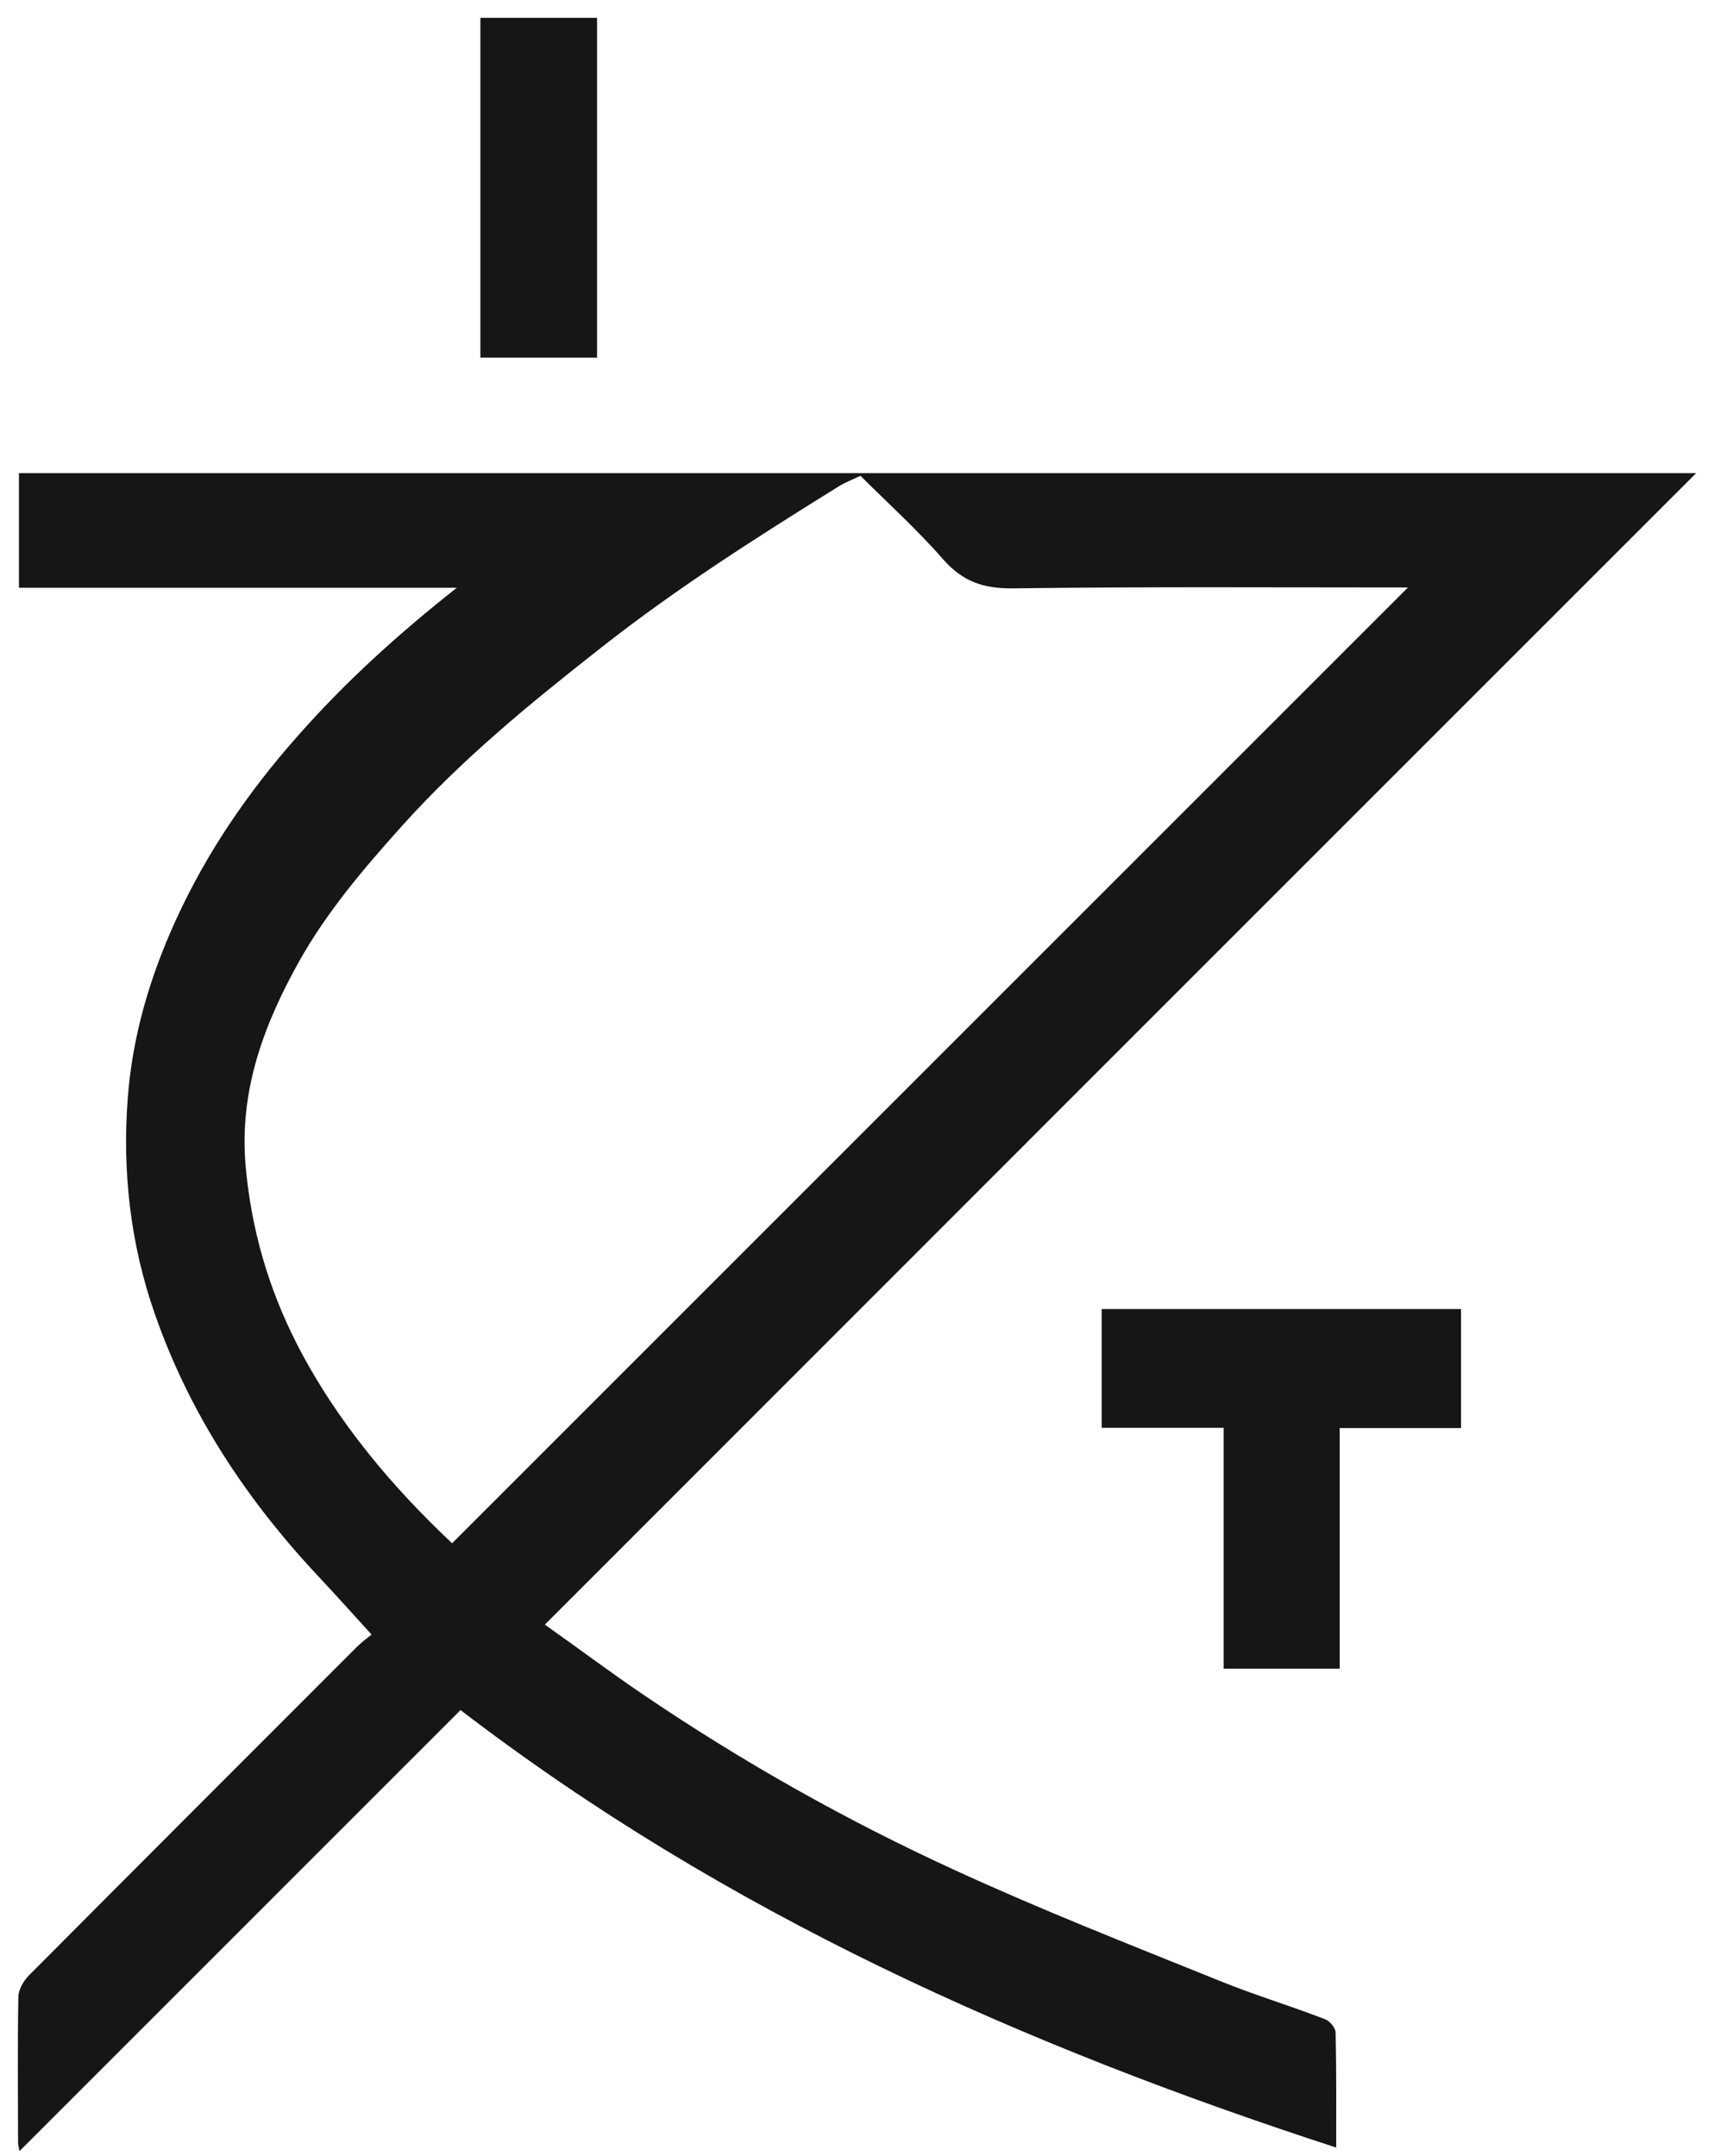
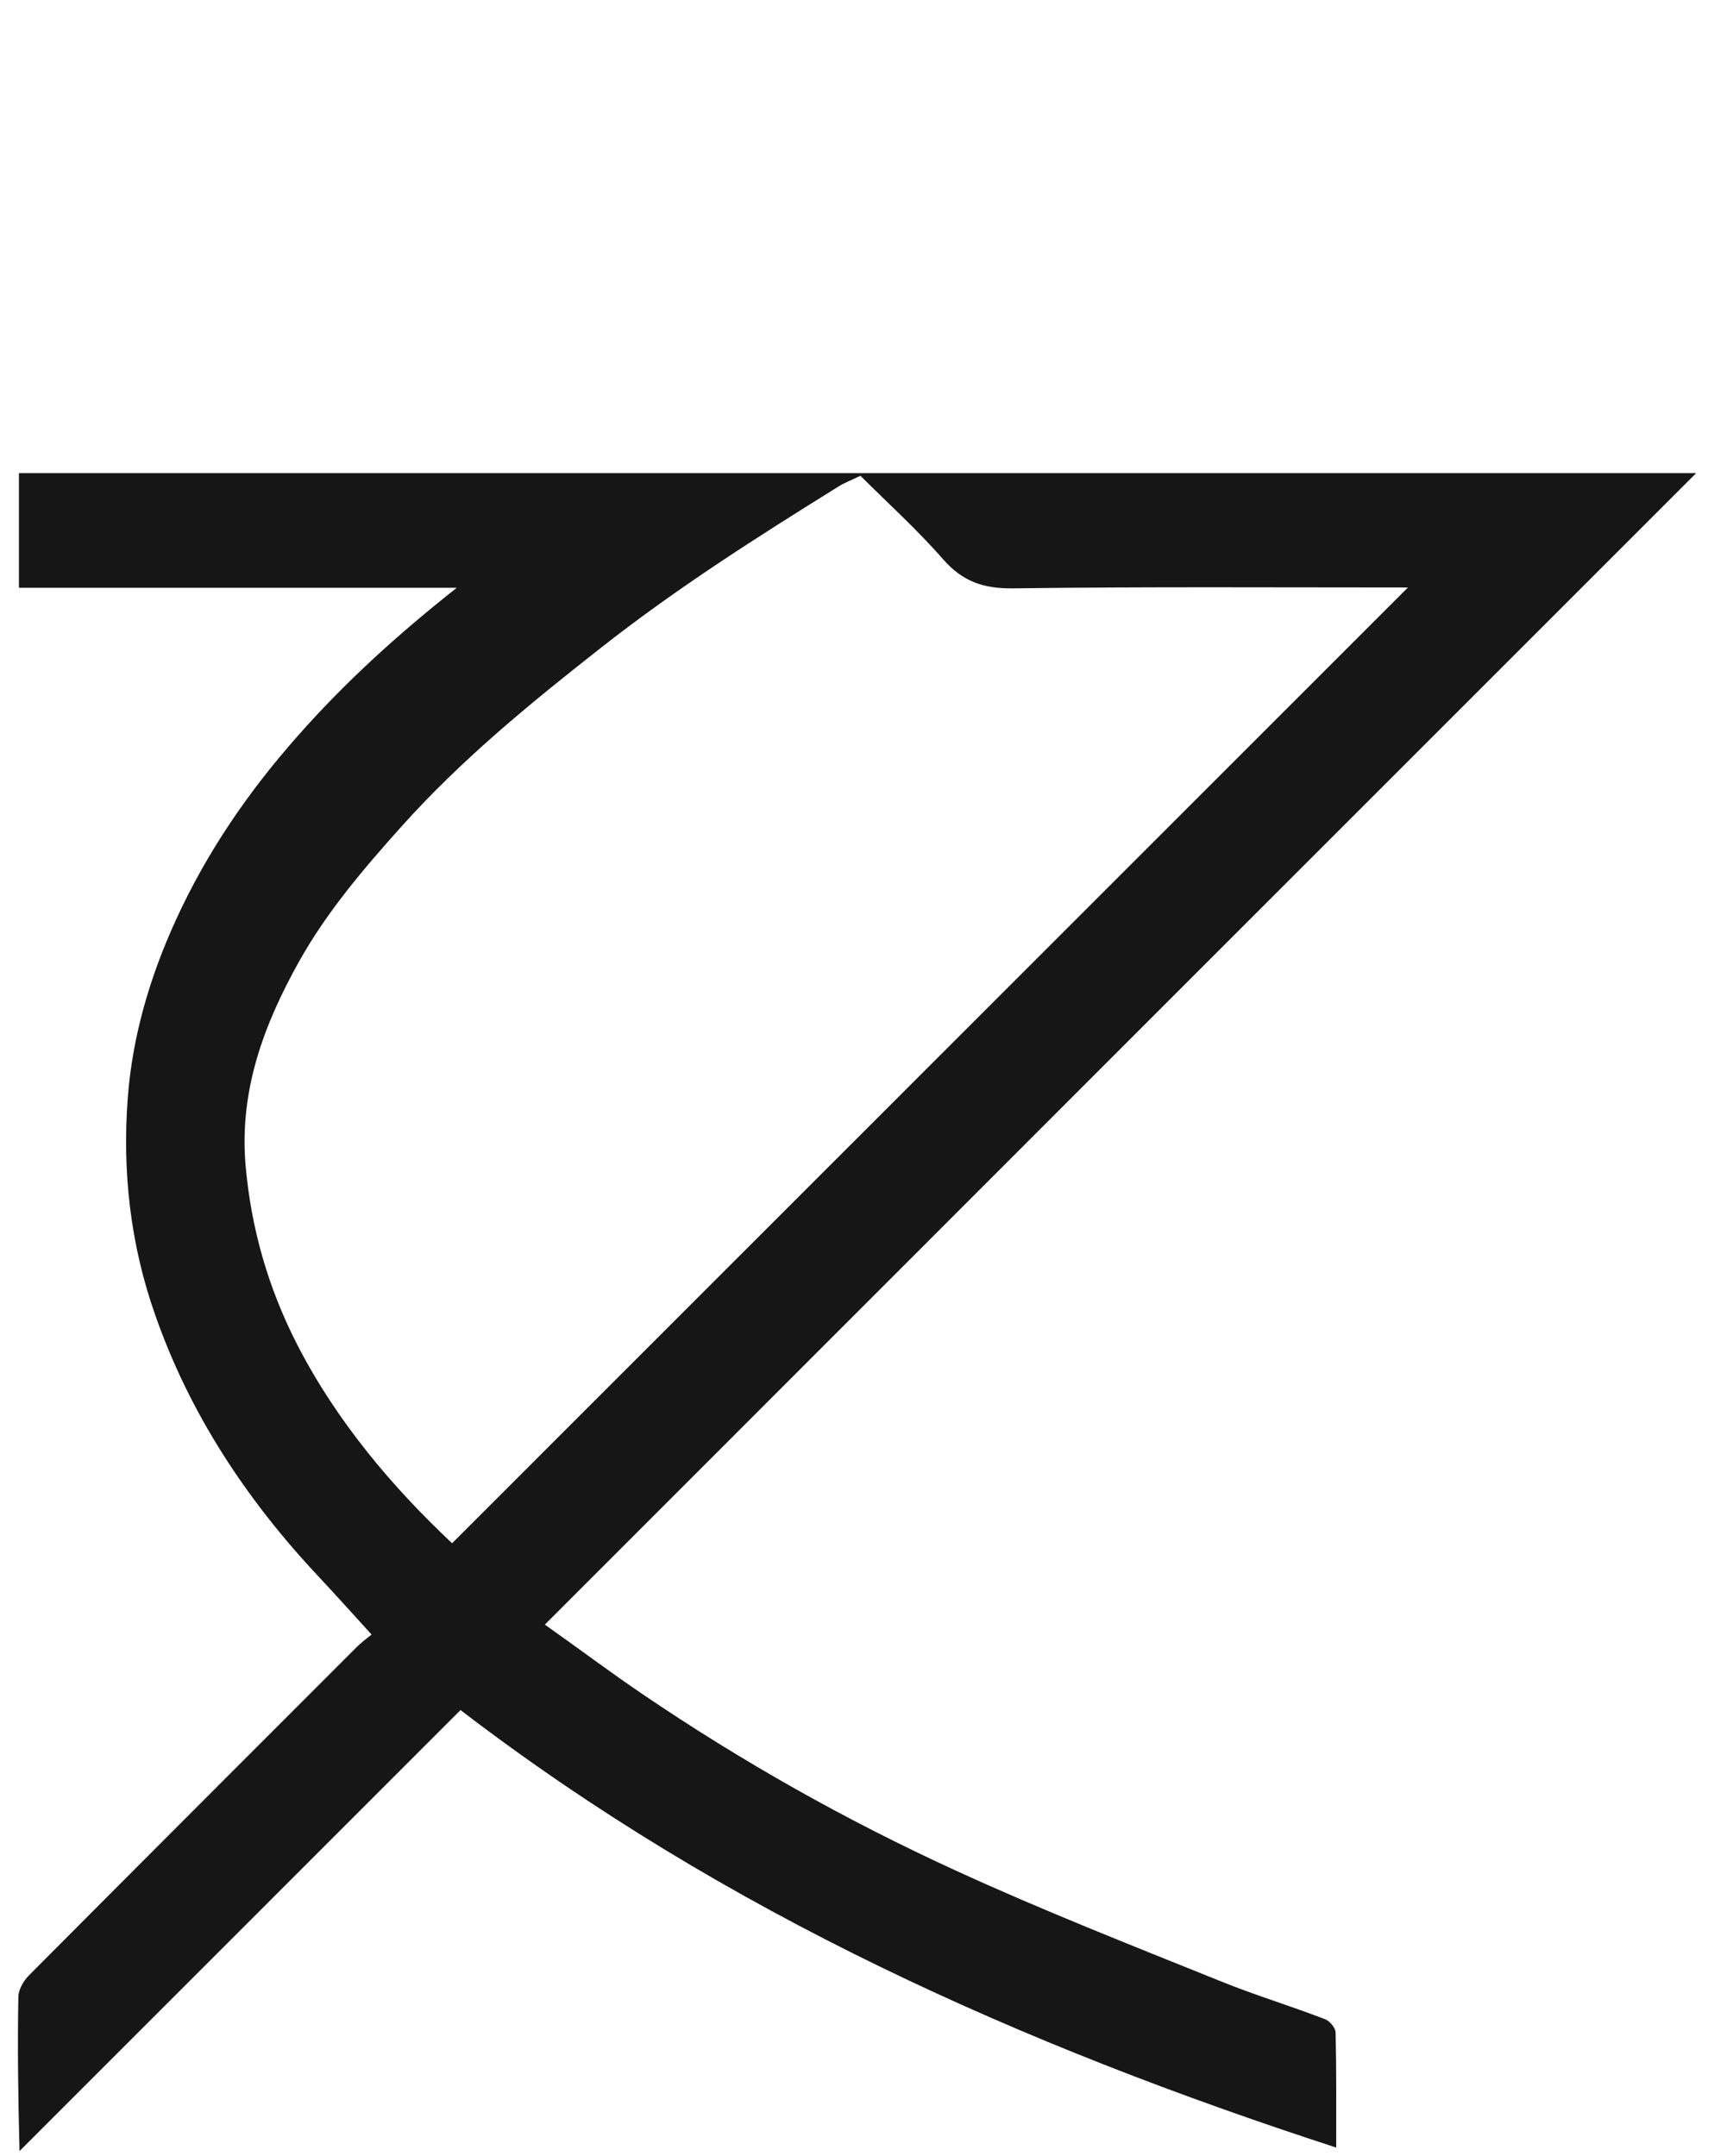
<svg xmlns="http://www.w3.org/2000/svg" width="62" height="78" viewBox="0 0 62 78" fill="none">
-   <path d="M16.522 21.264H0.685V17.117H61.354C47.532 30.939 33.668 44.803 19.709 58.773C21.006 59.691 22.114 60.524 23.254 61.295C26.841 63.732 30.608 65.853 34.544 67.657C37.688 69.102 40.916 70.368 44.134 71.666C45.38 72.173 46.677 72.563 47.933 73.049C48.102 73.112 48.313 73.365 48.313 73.534C48.344 74.895 48.334 76.246 48.334 77.691C36.991 73.998 26.25 69.219 16.659 61.864C11.352 67.172 6.045 72.479 0.706 77.818C0.685 77.712 0.653 77.607 0.653 77.501C0.653 75.75 0.632 73.998 0.664 72.247C0.664 71.983 0.843 71.677 1.033 71.476C4.979 67.509 8.947 63.542 12.903 59.585C13.062 59.427 13.241 59.29 13.441 59.132C12.766 58.393 12.154 57.707 11.531 57.042C8.925 54.268 6.857 51.145 5.602 47.536C4.716 45.014 4.42 42.377 4.621 39.728C4.789 37.481 5.422 35.339 6.362 33.282C7.48 30.834 8.978 28.649 10.761 26.634C12.471 24.693 14.359 22.973 16.522 21.264ZM16.364 55.819C27.917 44.265 39.45 32.733 50.929 21.253C46.255 21.253 41.433 21.222 36.622 21.285C35.567 21.295 34.818 21.032 34.121 20.24C33.182 19.164 32.117 18.204 31.125 17.212C30.819 17.36 30.566 17.455 30.344 17.592C27.39 19.428 24.467 21.285 21.735 23.437C19.181 25.442 16.691 27.478 14.518 29.905C13.146 31.435 11.816 32.997 10.814 34.79C9.548 37.059 8.651 39.443 8.883 42.155C9.084 44.455 9.706 46.597 10.74 48.623C12.186 51.44 14.211 53.814 16.353 55.829" fill="#161616" />
-   <path d="M52.849 51.662H48.46V60.367H44.261V51.652H39.851V47.357H52.849V51.662Z" fill="#161616" />
-   <path d="M21.597 0.646H17.377V12.938H21.597V0.646Z" fill="#161616" />
+   <path d="M16.522 21.264H0.685V17.117H61.354C47.532 30.939 33.668 44.803 19.709 58.773C21.006 59.691 22.114 60.524 23.254 61.295C26.841 63.732 30.608 65.853 34.544 67.657C37.688 69.102 40.916 70.368 44.134 71.666C45.38 72.173 46.677 72.563 47.933 73.049C48.102 73.112 48.313 73.365 48.313 73.534C48.344 74.895 48.334 76.246 48.334 77.691C36.991 73.998 26.25 69.219 16.659 61.864C11.352 67.172 6.045 72.479 0.706 77.818C0.653 75.75 0.632 73.998 0.664 72.247C0.664 71.983 0.843 71.677 1.033 71.476C4.979 67.509 8.947 63.542 12.903 59.585C13.062 59.427 13.241 59.29 13.441 59.132C12.766 58.393 12.154 57.707 11.531 57.042C8.925 54.268 6.857 51.145 5.602 47.536C4.716 45.014 4.42 42.377 4.621 39.728C4.789 37.481 5.422 35.339 6.362 33.282C7.48 30.834 8.978 28.649 10.761 26.634C12.471 24.693 14.359 22.973 16.522 21.264ZM16.364 55.819C27.917 44.265 39.45 32.733 50.929 21.253C46.255 21.253 41.433 21.222 36.622 21.285C35.567 21.295 34.818 21.032 34.121 20.24C33.182 19.164 32.117 18.204 31.125 17.212C30.819 17.36 30.566 17.455 30.344 17.592C27.39 19.428 24.467 21.285 21.735 23.437C19.181 25.442 16.691 27.478 14.518 29.905C13.146 31.435 11.816 32.997 10.814 34.79C9.548 37.059 8.651 39.443 8.883 42.155C9.084 44.455 9.706 46.597 10.74 48.623C12.186 51.44 14.211 53.814 16.353 55.829" fill="#161616" />
</svg>